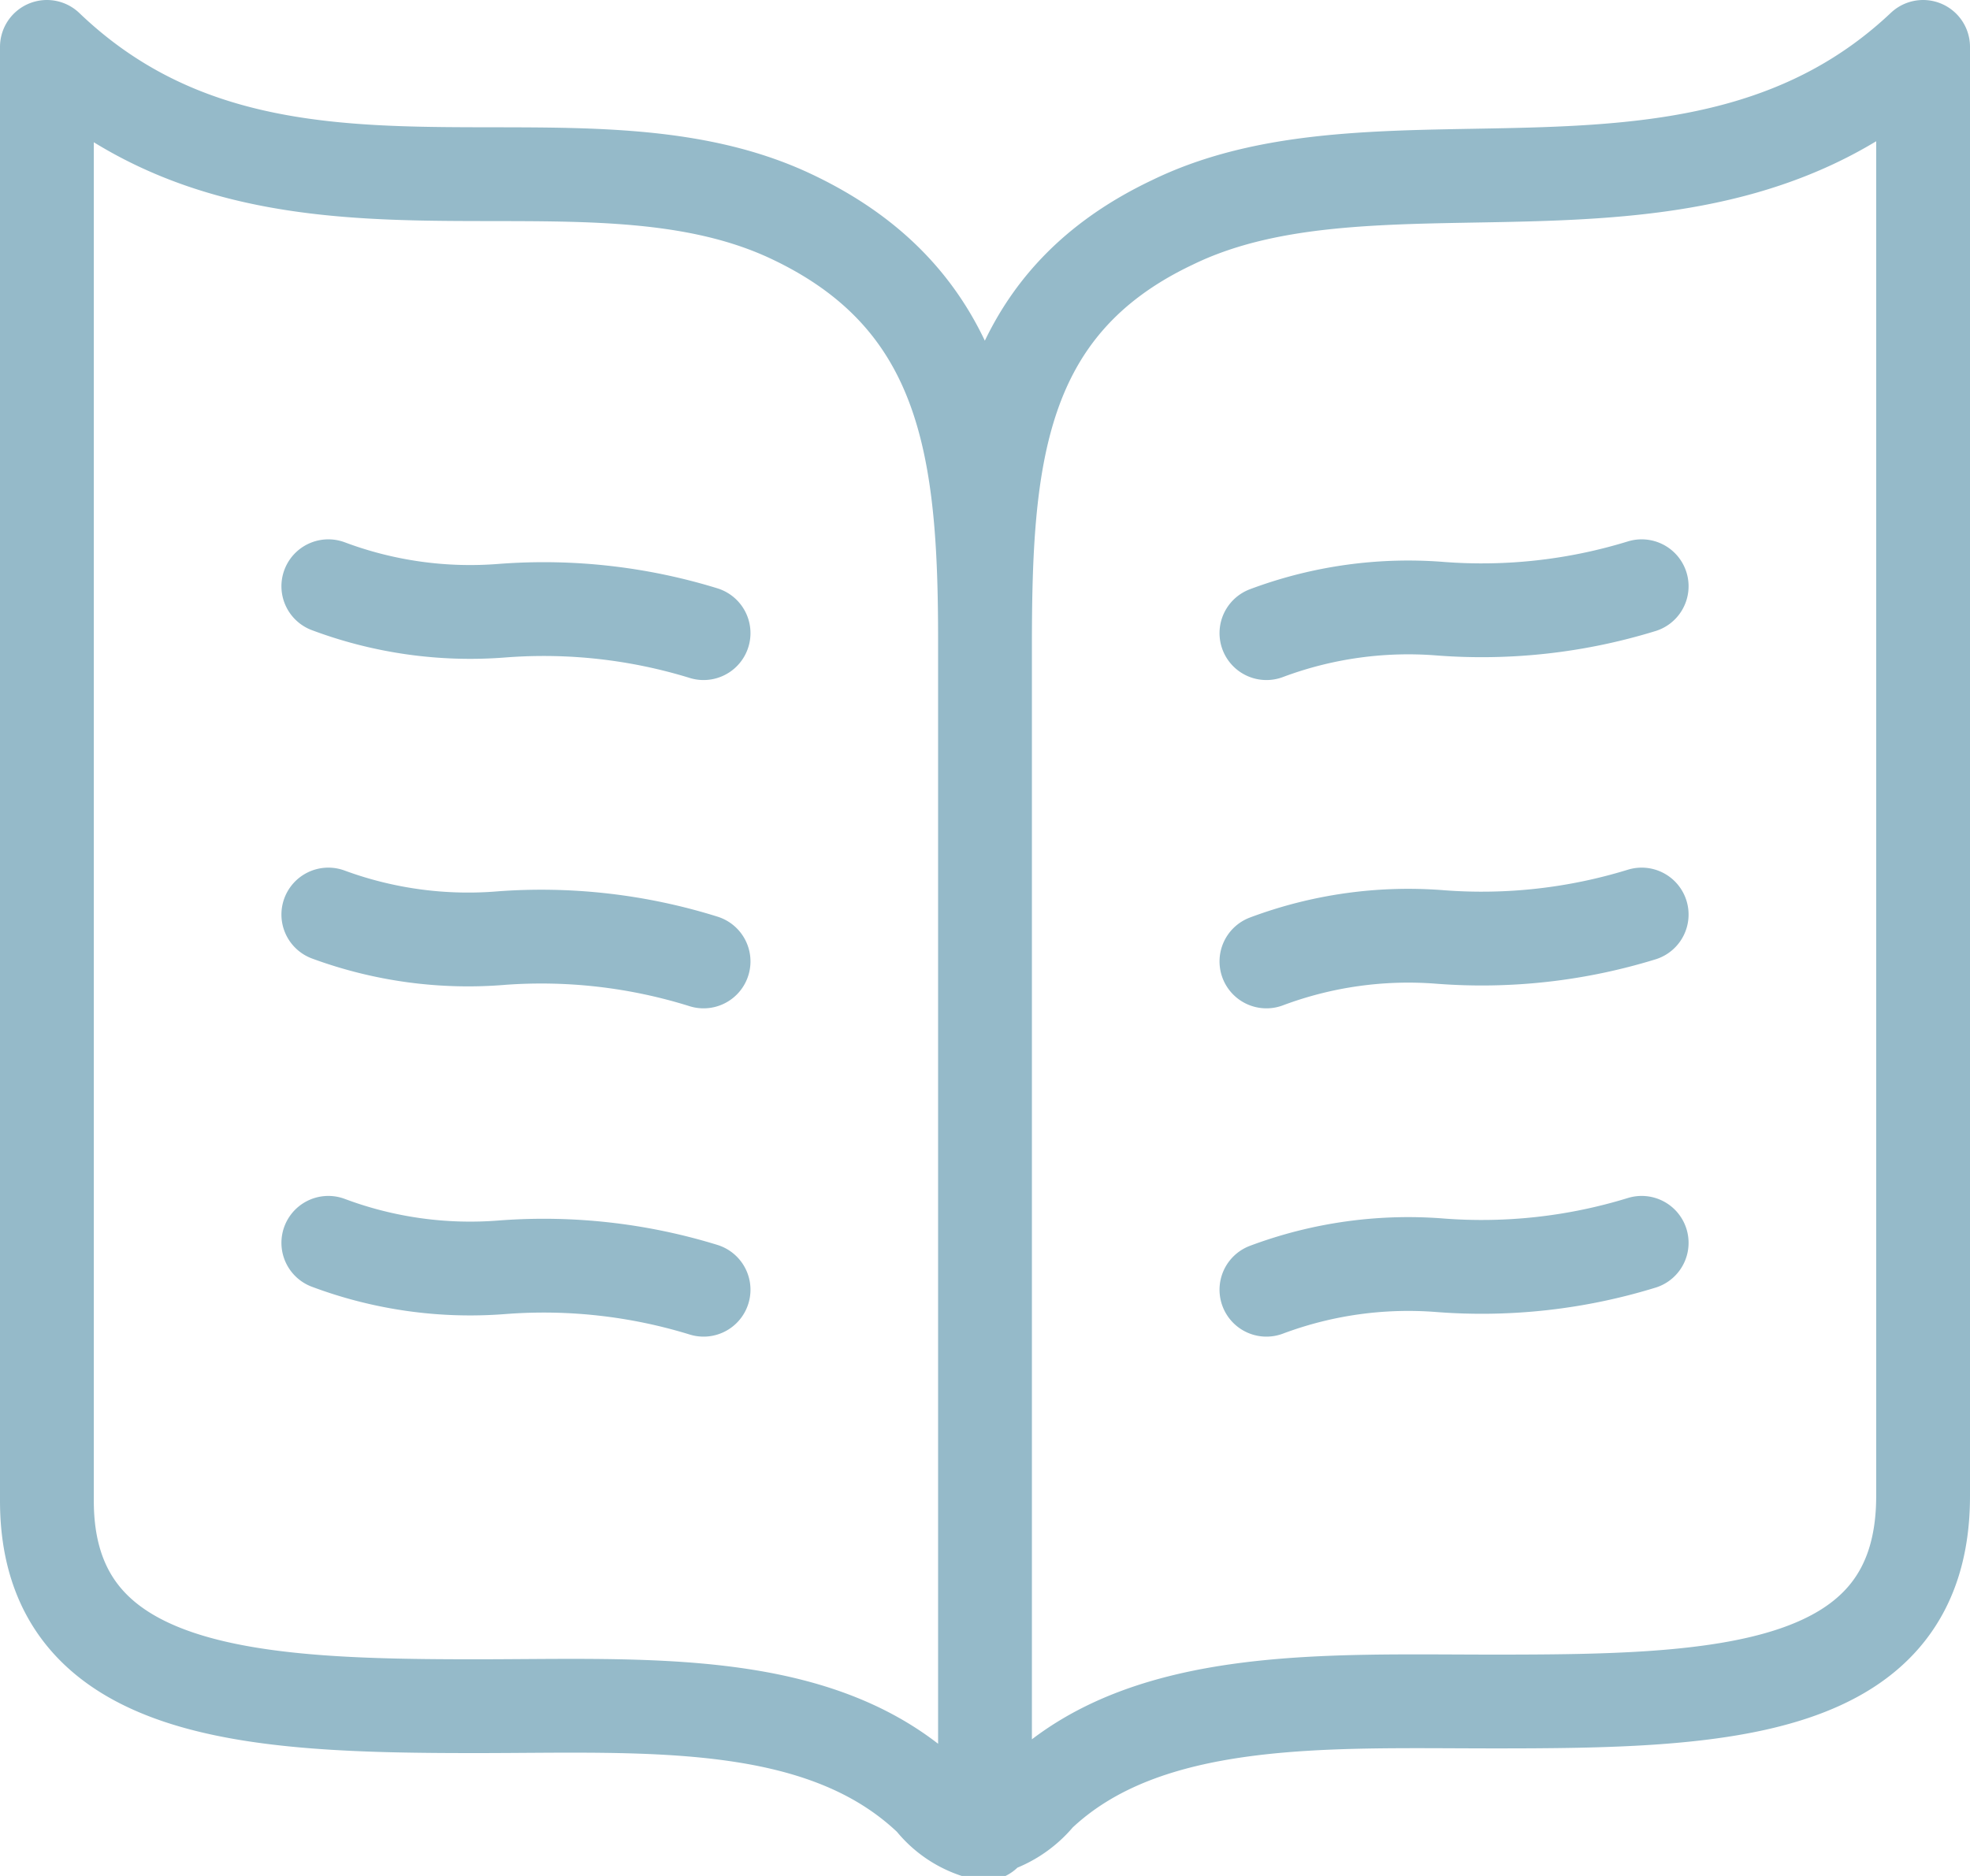
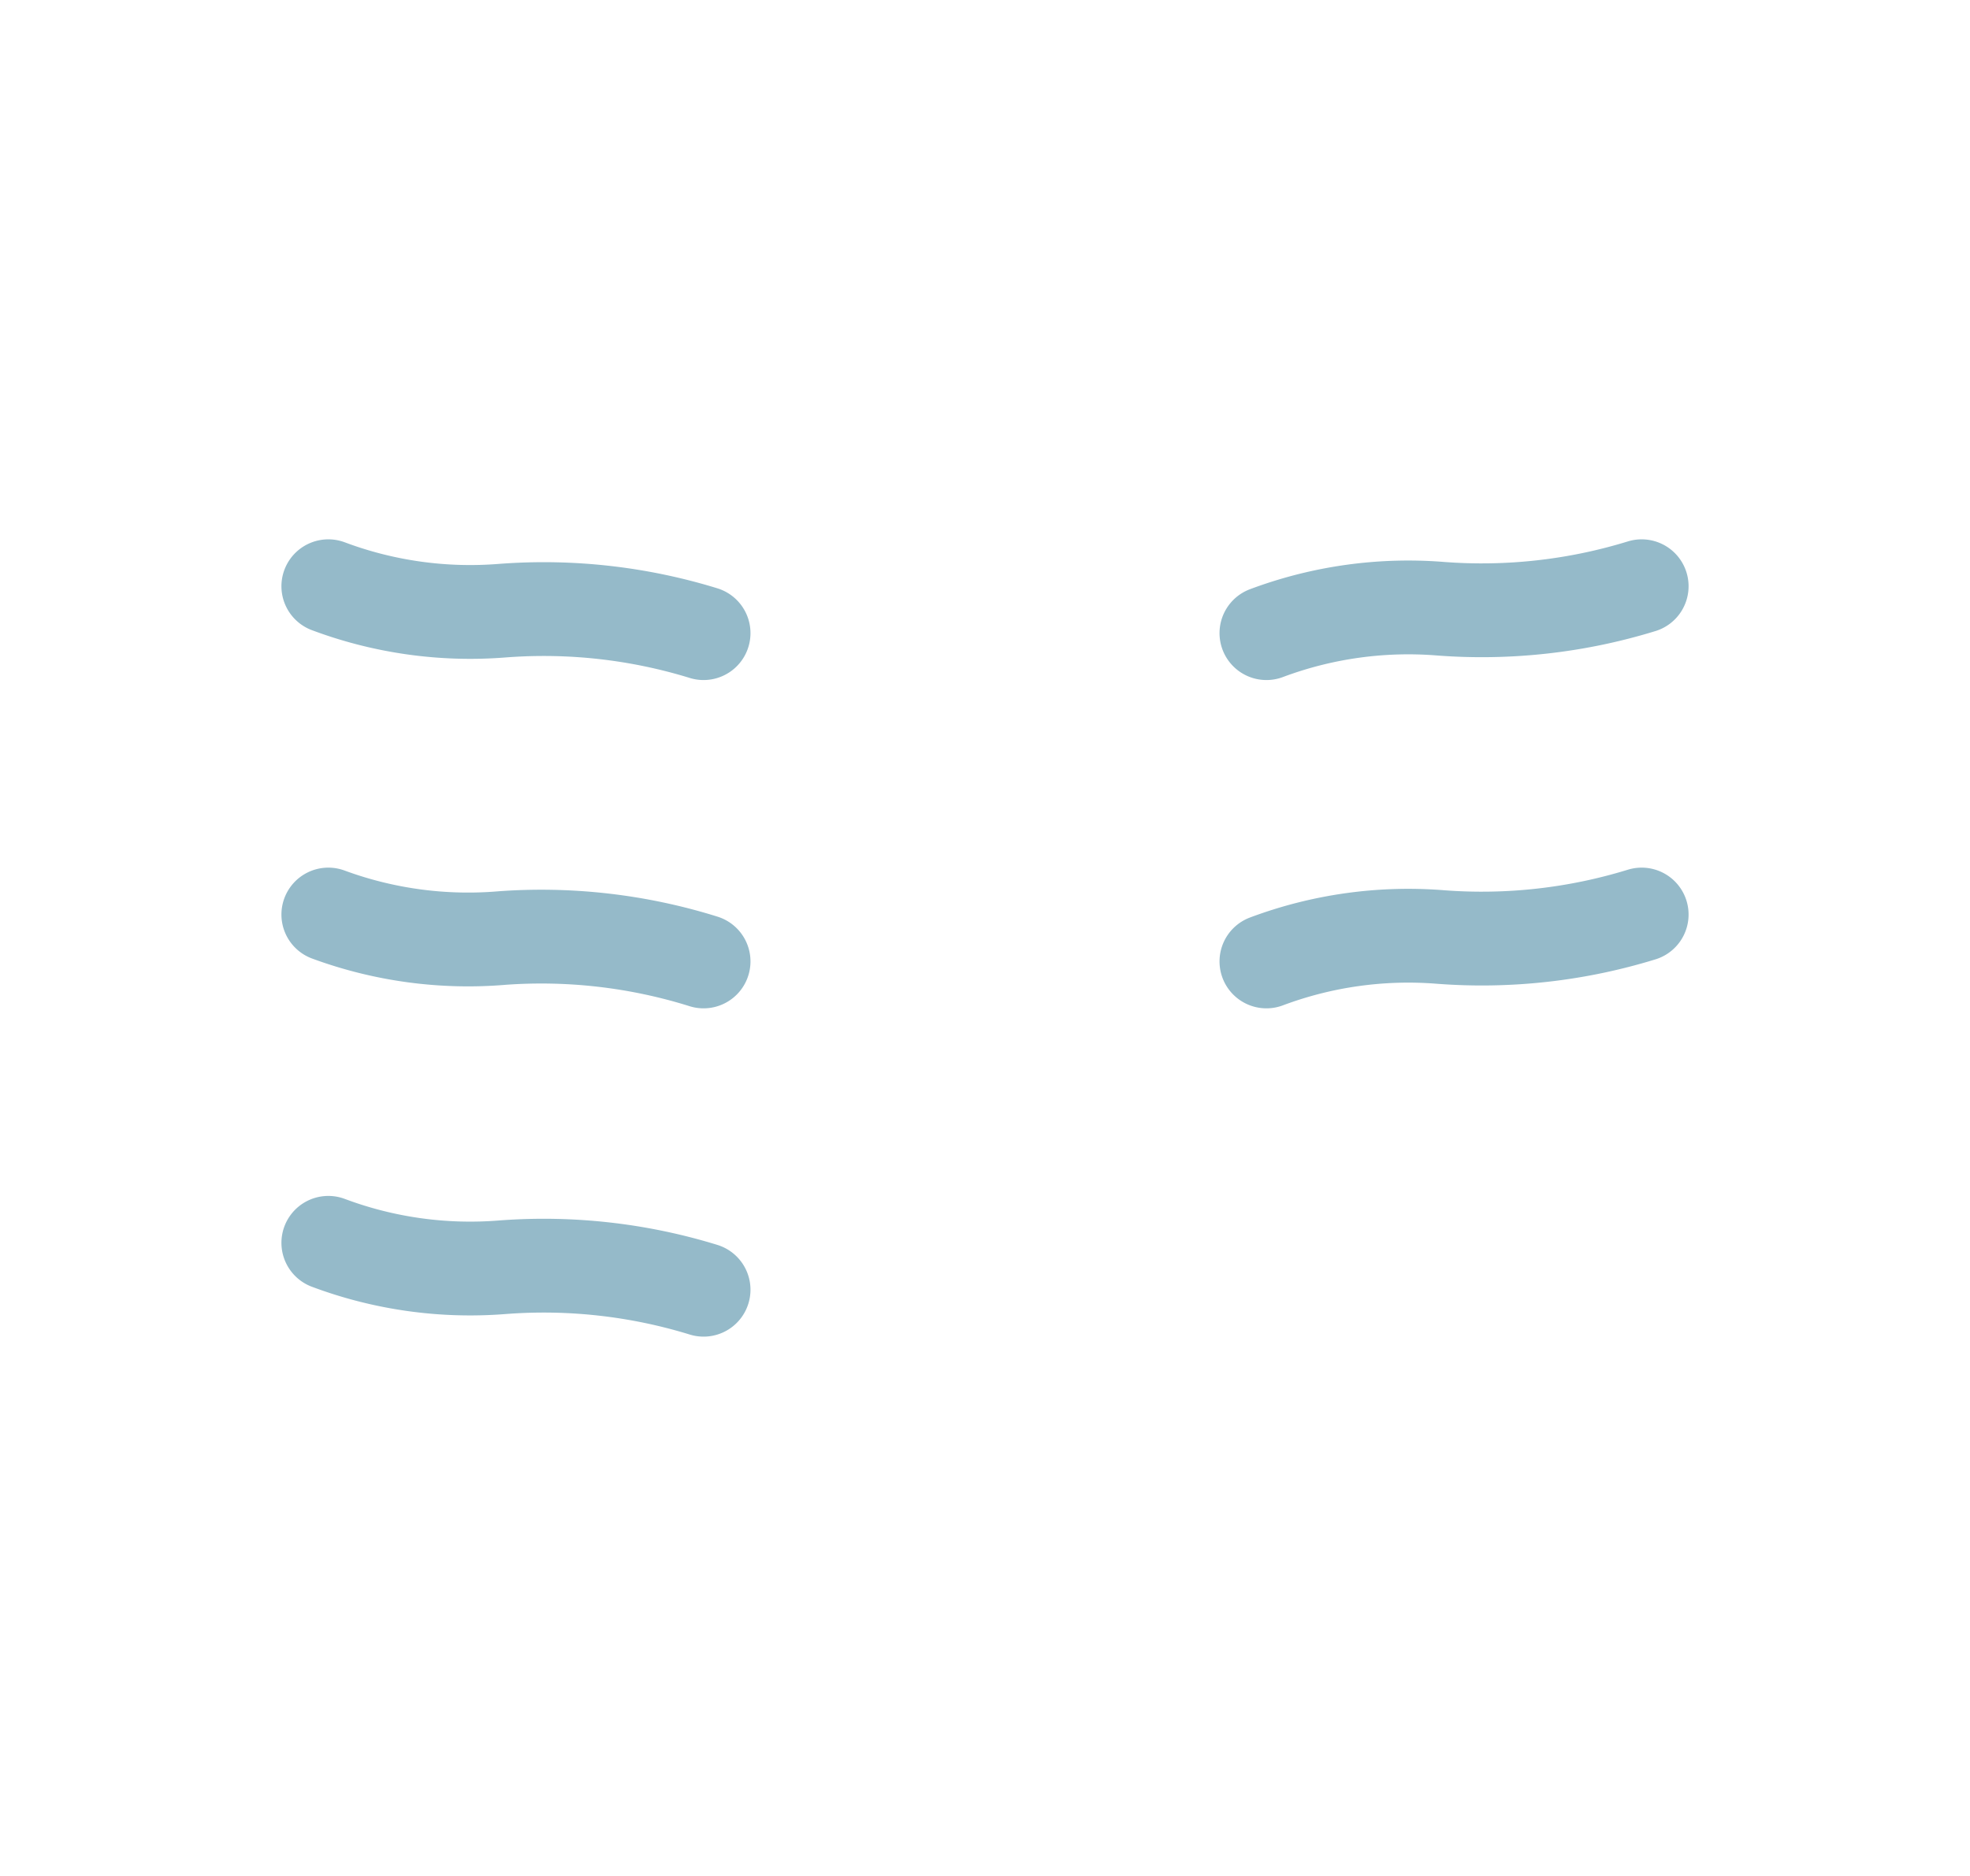
<svg xmlns="http://www.w3.org/2000/svg" id="Everything_Important" data-name="Everything Important" viewBox="0 0 21 20">
  <defs>
    <style>.cls-1,.cls-2{fill:none;stroke:#95bac9;stroke-linecap:round}.cls-1{stroke-linejoin:round}.cls-2{stroke-miterlimit:10}</style>
  </defs>
-   <path class="cls-1" d="M20.5.5c-2.36 2.23-5.72.76-8 1.87-1.88.89-2 2.55-2 4.53v12.6a1.06 1.06 0 0 0 .57-.36c1.15-1.1 3.08-1 4.86-1 2.39 0 4.57-.06 4.57-2.19V.5zM.5 16c0 2.09 2.21 2.19 4.57 2.19 1.82 0 3.69-.13 4.86 1a1 1 0 0 0 .57.36V6.83c0-2-.18-3.63-2.06-4.52C6.12 1.21 2.89 2.79.5.5V16z" />
-   <path class="cls-2" d="M17.5 13.25a5.79 5.79 0 0 1-2.14.24 4.31 4.31 0 0 0-1.86.26M17.5 6.25a5.79 5.79 0 0 1-2.14.24 4.31 4.31 0 0 0-1.86.26M17.5 9.75a5.79 5.79 0 0 1-2.14.24 4.31 4.31 0 0 0-1.86.26M7.5 6.75a5.79 5.79 0 0 0-2.14-.24 4.31 4.31 0 0 1-1.86-.26M7.5 13.75a5.79 5.79 0 0 0-2.14-.24 4.31 4.31 0 0 1-1.86-.26M7.5 10.25A5.79 5.79 0 0 0 5.36 10a4.31 4.31 0 0 1-1.86-.25" />
+   <path class="cls-2" d="M17.5 13.25M17.5 6.25a5.79 5.79 0 0 1-2.14.24 4.31 4.31 0 0 0-1.86.26M17.5 9.75a5.79 5.79 0 0 1-2.14.24 4.31 4.31 0 0 0-1.86.26M7.5 6.75a5.79 5.79 0 0 0-2.14-.24 4.31 4.31 0 0 1-1.86-.26M7.5 13.75a5.79 5.79 0 0 0-2.14-.24 4.31 4.31 0 0 1-1.86-.26M7.5 10.25A5.79 5.79 0 0 0 5.36 10a4.31 4.31 0 0 1-1.86-.25" />
</svg>